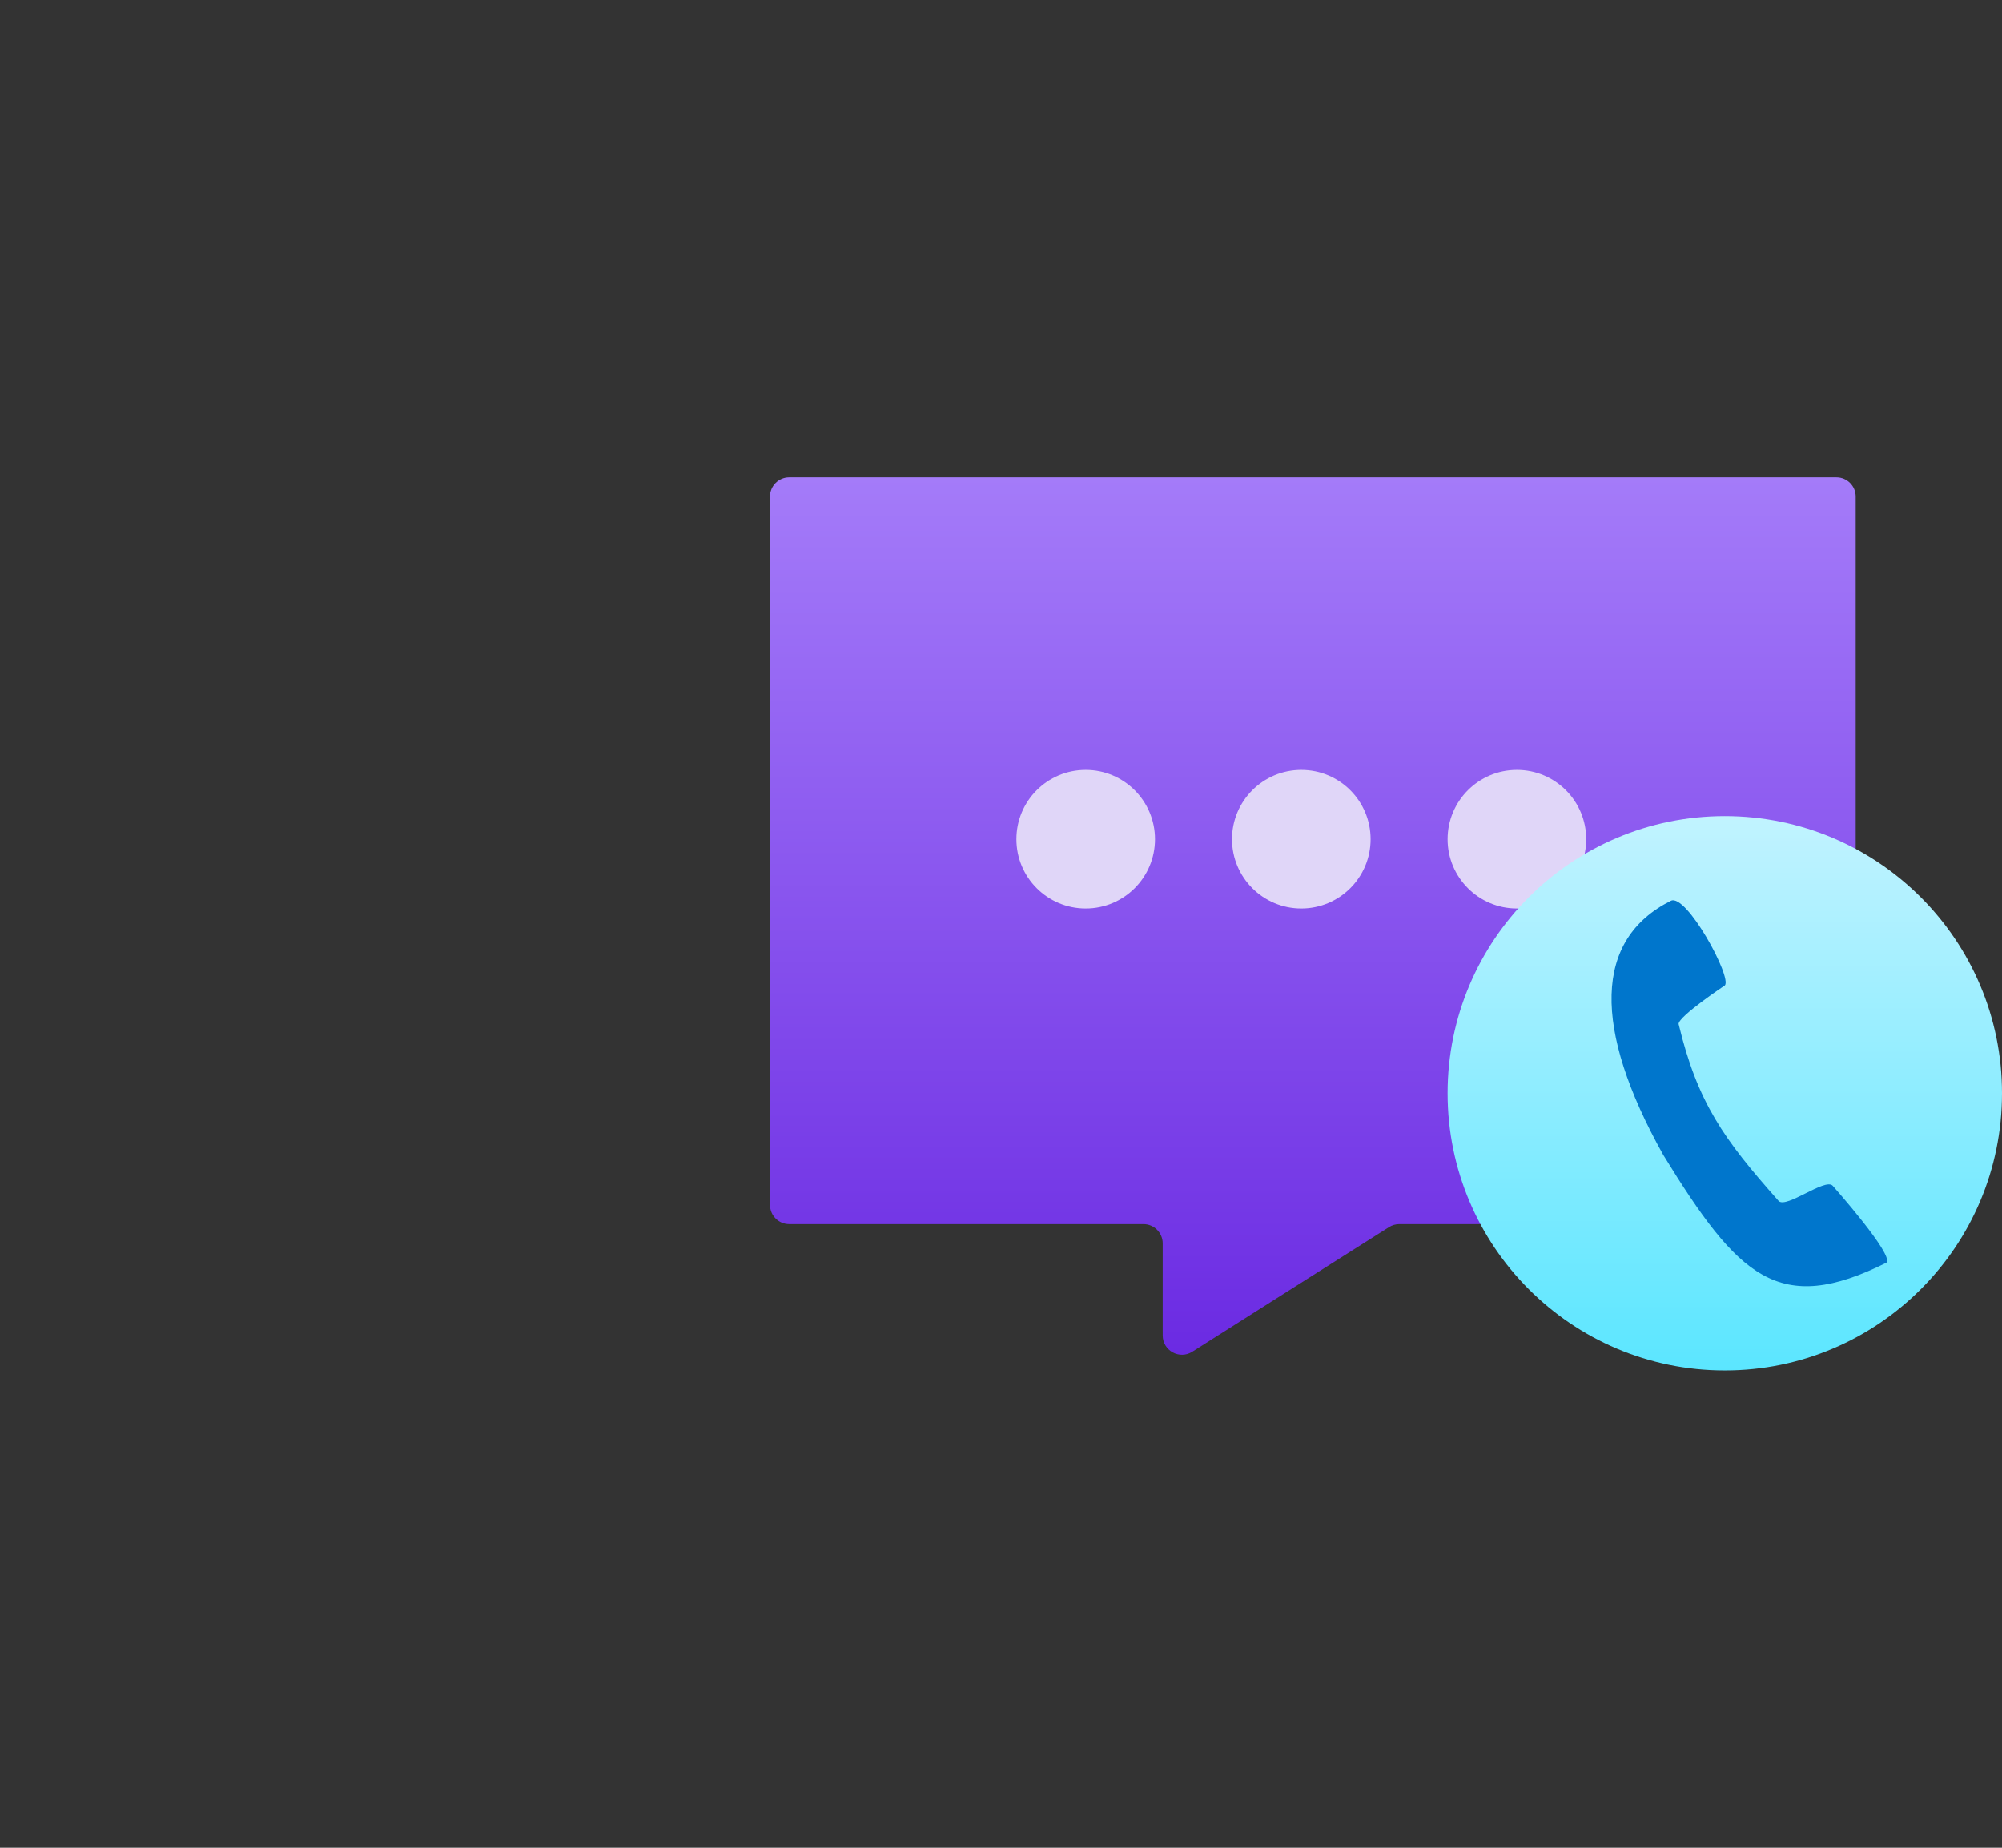
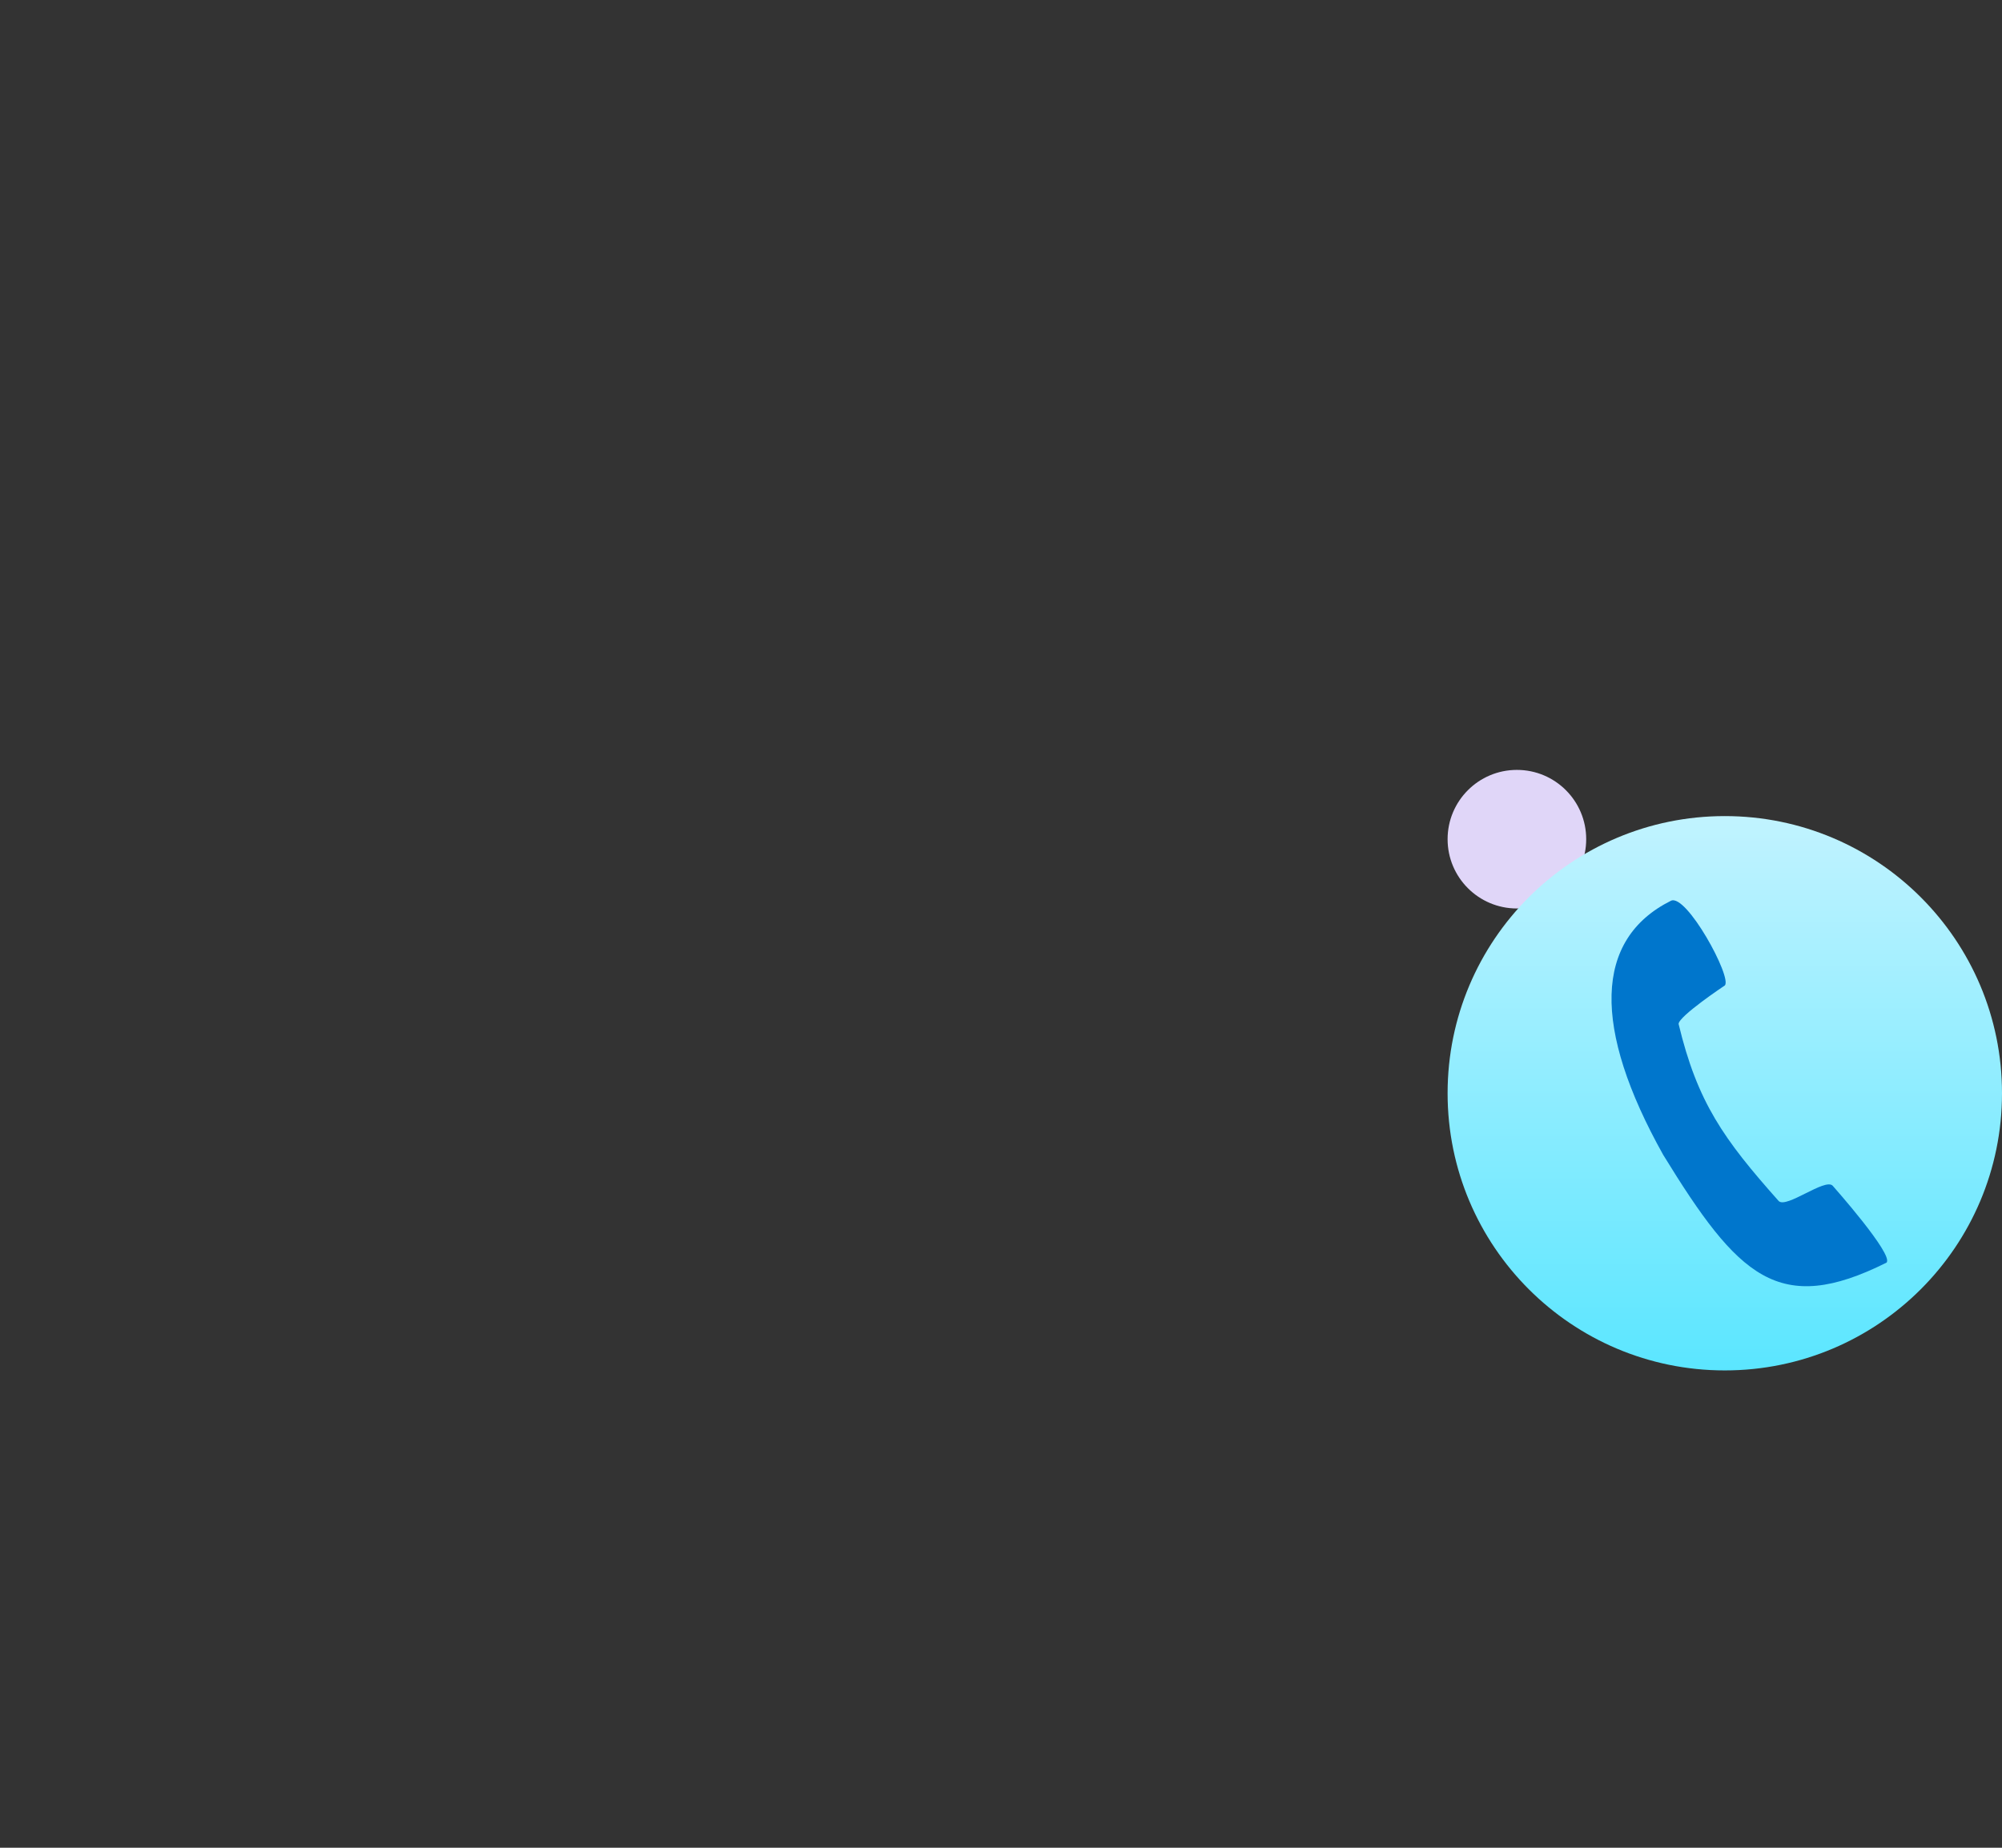
<svg xmlns="http://www.w3.org/2000/svg" width="52" height="48" viewBox="0 0 52 48" fill="none">
  <rect x="0" y="0" width="52" height="48" fill="#333333" stroke="none" />
-   <path d="M20 31.3V12.9C20 12.624 20.224 12.4 20.5 12.4H47.7C47.976 12.4 48.2 12.624 48.2 12.9V31.3C48.2 31.576 47.976 31.8 47.7 31.8H36.345C36.25 31.8 36.157 31.827 36.078 31.878L30.968 35.114C30.635 35.325 30.2 35.086 30.2 34.691V32.3C30.2 32.024 29.976 31.8 29.7 31.8H20.5C20.224 31.8 20 31.576 20 31.3Z" fill="url(#paint0_linear_16563_62)" />
-   <circle cx="28.2" cy="21.8" r="1.8" fill="#E0D6F8" />
-   <circle cx="33.8" cy="21.8" r="1.8" fill="#E0D6F8" />
  <circle cx="39.4" cy="21.8" r="1.8" fill="#E0D6F8" />
  <circle cx="44.8" cy="28.4" r="7.2" fill="url(#paint1_linear_16563_62)" />
  <path d="M43.2 30C41.357 26.703 41.4 24.4 43.4 23.4C43.8 23.2 45 25.4 44.8 25.6C44.8 25.6 43.6 26.4 43.6 26.6C44.088 28.635 44.769 29.592 46.2 31.2C46.4 31.4 47.4 30.6 47.6 30.8C47.6 30.8 49.2 32.6 49 32.8C46.2 34.2 45.148 33.173 43.2 30Z" fill="#0076CC" />
  <defs>
    <linearGradient id="paint0_linear_16563_62" x1="34.1" y1="12.4" x2="34.1" y2="35.6" gradientUnits="userSpaceOnUse">
      <stop stop-color="#A47BF9" />
      <stop offset="1" stop-color="#6A29E2" />
    </linearGradient>
    <linearGradient id="paint1_linear_16563_62" x1="44.8" y1="21.2" x2="44.8" y2="35.6" gradientUnits="userSpaceOnUse">
      <stop stop-color="#C1F3FF" />
      <stop offset="1" stop-color="#5BE6FF" />
    </linearGradient>
  </defs>
</svg>